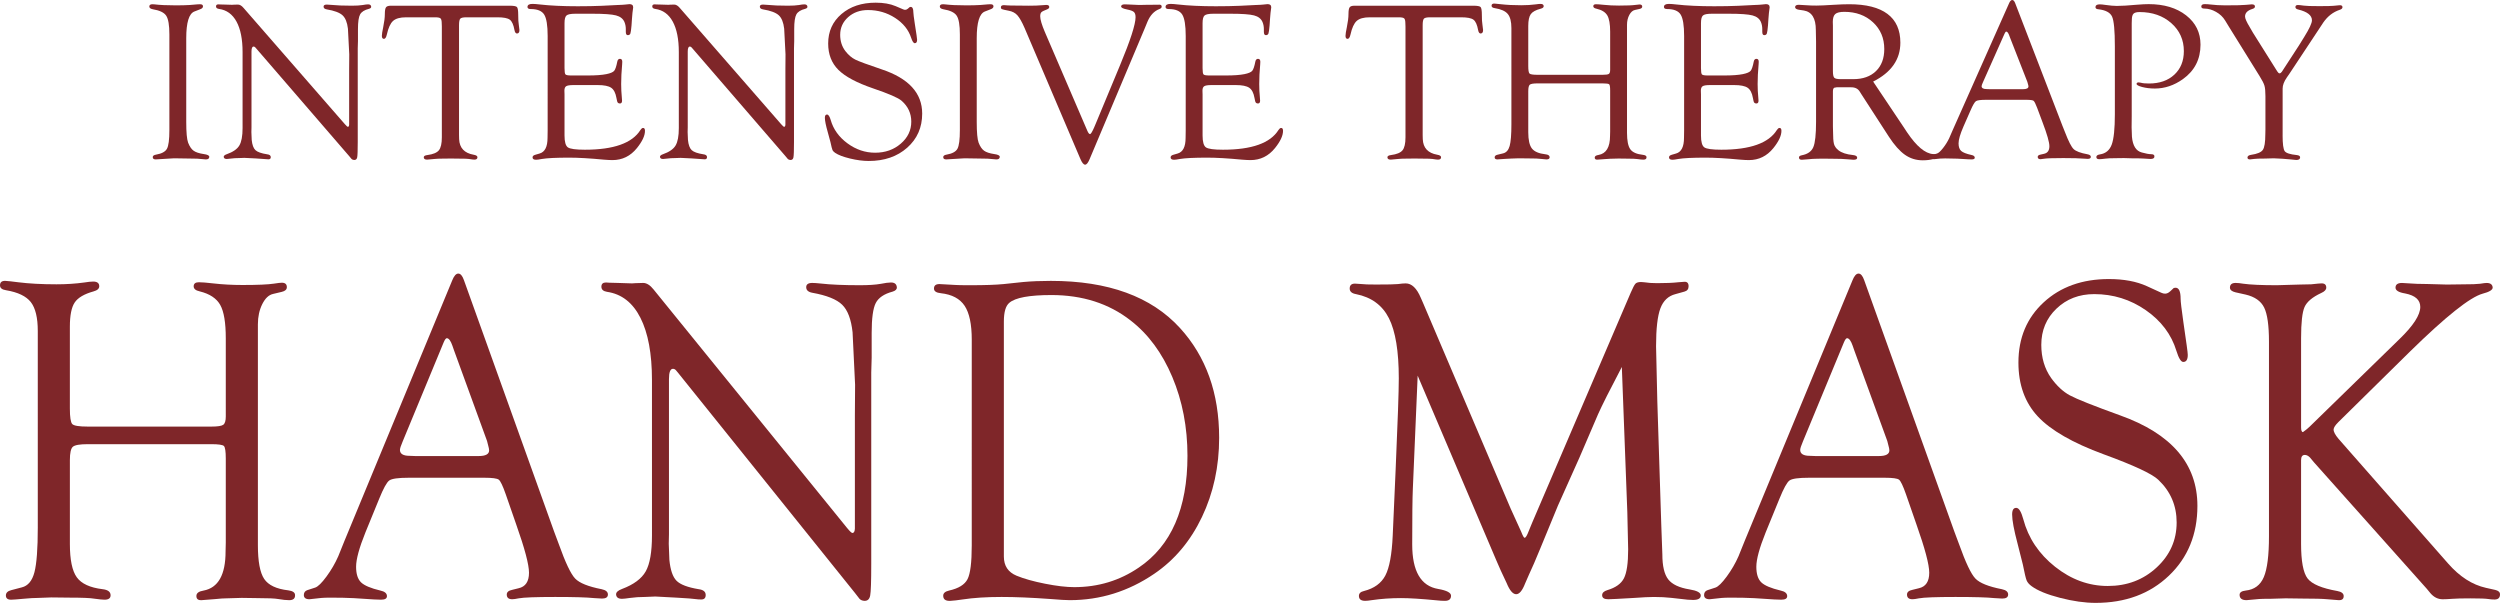
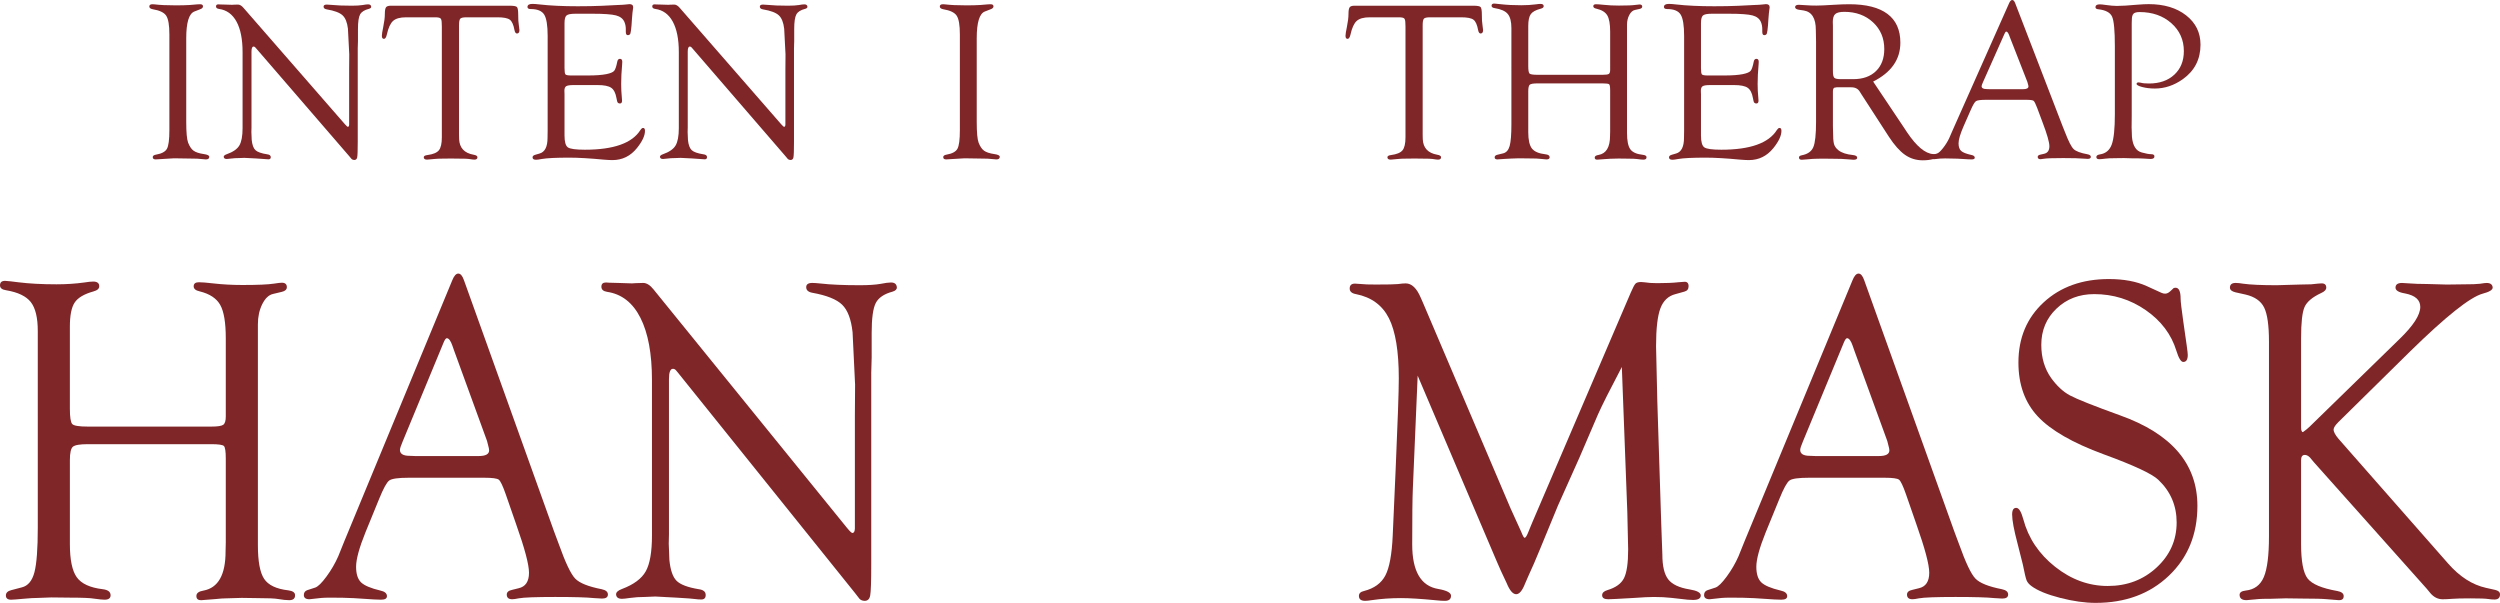
<svg xmlns="http://www.w3.org/2000/svg" version="1.1" x="0px" y="0px" width="463.572px" height="111.794px" viewBox="0 0 463.572 111.794" style="overflow:visible;enable-background:new 0 0 463.572 111.794;" xml:space="preserve">
  <style type="text/css">
	.st0{fill:#7F2629;}
</style>
  <defs>
</defs>
  <g>
    <path class="st0" d="M16.264,79.101h22.956c1.142,0,1.869-0.111,2.18-0.339s0.467-0.736,0.467-1.531V62.743   c0-2.919-0.345-4.986-1.032-6.204c-0.688-1.218-1.952-2.055-3.794-2.507c-0.778-0.166-1.155-0.496-1.128-0.993   c0.026-0.467,0.35-0.702,0.973-0.702c0.545,0,1.427,0.072,2.646,0.212c1.713,0.198,3.528,0.297,5.448,0.297   c2.775,0,4.72-0.084,5.836-0.254c0.7-0.111,1.18-0.168,1.44-0.168c0.623,0,0.934,0.276,0.934,0.824   c0,0.435-0.311,0.726-0.934,0.869l-1.595,0.381c-0.804,0.17-1.478,0.799-2.023,1.884c-0.545,1.087-0.817,2.337-0.817,3.748v40.952   c0,3.02,0.389,5.111,1.167,6.267c0.778,1.159,2.269,1.863,4.474,2.118c0.804,0.109,1.22,0.387,1.245,0.827   c0.053,0.662-0.311,0.995-1.089,0.995c-0.518,0-1.194-0.072-2.023-0.212c-0.623-0.114-1.92-0.17-3.891-0.17l-2.879-0.042   l-2.918,0.086c-0.467,0-1.089,0.042-1.868,0.126c-1.609,0.141-2.504,0.212-2.686,0.212c-0.649,0.027-0.96-0.248-0.934-0.829   c0.026-0.496,0.467-0.812,1.323-0.951c2.725-0.509,4.086-2.928,4.086-7.254l0.039-1.653V85.034c0-1.329-0.117-2.105-0.35-2.332   c-0.233-0.225-1.012-0.339-2.335-0.339H16.264c-1.478,0-2.4,0.162-2.762,0.486c-0.364,0.326-0.545,1.15-0.545,2.477v15.542   c0,2.938,0.428,4.997,1.284,6.183c0.856,1.186,2.451,1.92,4.786,2.202c0.96,0.111,1.453,0.471,1.478,1.079   c0.026,0.578-0.35,0.869-1.128,0.869c-0.338,0-0.973-0.063-1.906-0.191c-0.7-0.128-2.257-0.193-4.669-0.193l-3.268-0.038   l-2.568,0.095c-0.649,0-1.466,0.046-2.452,0.141c-1.348,0.124-2.166,0.187-2.451,0.187c-0.649,0-0.973-0.261-0.973-0.784   c0-0.496,0.338-0.829,1.012-0.993l1.945-0.511c1.142-0.282,1.92-1.216,2.336-2.799c0.414-1.586,0.623-4.36,0.623-8.32V61.376   c0-2.463-0.428-4.244-1.284-5.348c-0.857-1.104-2.387-1.84-4.592-2.208C0.375,53.71,0,53.407,0,52.911   c0-0.58,0.336-0.856,1.012-0.827c0.493,0.027,1.271,0.111,2.334,0.252c2.023,0.254,4.398,0.383,7.121,0.383   c1.841,0,3.566-0.114,5.175-0.339c0.7-0.114,1.245-0.17,1.634-0.17c0.752,0,1.128,0.29,1.128,0.869c0,0.442-0.35,0.759-1.051,0.953   c-1.738,0.482-2.905,1.169-3.502,2.061c-0.597,0.892-0.895,2.385-0.895,4.482v15.17c0,1.615,0.149,2.578,0.447,2.89   C13.703,78.945,14.656,79.101,16.264,79.101z" />
    <path class="st0" d="M89.844,88.588H75.758c-1.92,0-3.113,0.17-3.579,0.509s-1.089,1.47-1.868,3.394l-2.552,6.238   c-1.153,2.858-1.729,4.98-1.729,6.364c0,1.331,0.305,2.292,0.915,2.888c0.609,0.593,1.81,1.102,3.599,1.527   c0.778,0.166,1.18,0.496,1.206,0.993c0.025,0.467-0.337,0.7-1.086,0.7c-0.286,0-0.726-0.015-1.321-0.046l-3.726-0.24   c-1.242-0.063-2.678-0.095-4.308-0.095c-0.75,0-1.332,0.021-1.746,0.059c-1.321,0.158-2.044,0.238-2.174,0.238   c-0.699,0-1.048-0.261-1.048-0.782c0-0.463,0.221-0.766,0.661-0.911l1.44-0.467c0.518-0.17,1.219-0.854,2.101-2.055   c0.881-1.201,1.608-2.452,2.179-3.752l1.128-2.797L83.852,52c0.336-0.848,0.713-1.272,1.128-1.272c0.414,0,0.764,0.41,1.051,1.23   l16.731,46.651l0.856,2.29c1.219,3.42,2.23,5.548,3.035,6.383c0.803,0.833,2.438,1.491,4.902,1.971   c0.803,0.166,1.192,0.511,1.167,1.035c-0.026,0.467-0.389,0.702-1.089,0.702c-0.233,0-0.727-0.029-1.478-0.086   c-1.349-0.141-3.749-0.21-7.198-0.21c-3.606,0-5.863,0.084-6.771,0.254c-0.545,0.111-0.947,0.168-1.206,0.168   c-0.675,0-1.012-0.29-1.012-0.869c0-0.44,0.324-0.73,0.973-0.866l1.206-0.299c1.297-0.282,1.945-1.245,1.945-2.885   c0-1.5-0.791-4.484-2.373-8.953l-1.945-5.603c-0.545-1.554-0.973-2.452-1.284-2.694C92.178,88.708,91.296,88.588,89.844,88.588z    M90.311,81.77L84.202,65l-0.311-0.89c-0.312-0.902-0.649-1.369-1.013-1.396c-0.181-0.029-0.389,0.24-0.623,0.803l-7.587,18.337   c-0.338,0.791-0.506,1.312-0.506,1.567c0,0.734,0.596,1.102,1.79,1.102l1.051,0.042h11.751c1.297,0,1.945-0.353,1.945-1.06   c0-0.196-0.065-0.522-0.195-0.974L90.311,81.77z" />
    <path class="st0" d="M161.554,69.107v35.488c0,3.19-0.065,5.132-0.195,5.824c-0.13,0.692-0.493,1.022-1.089,0.995   c-0.389-0.027-0.688-0.156-0.895-0.381l-0.856-1.102l-32.801-40.823l-0.389-0.465c-0.156-0.17-0.338-0.254-0.545-0.254   c-0.493,0-0.739,0.635-0.739,1.908v28.741l-0.039,1.781l0.117,3.01c0.181,1.865,0.623,3.15,1.323,3.857   c0.7,0.707,2.075,1.23,4.124,1.569c0.856,0.111,1.284,0.471,1.284,1.077c0,0.553-0.272,0.829-0.817,0.829   c-0.364,0-0.753-0.027-1.167-0.084c-0.286-0.057-1.414-0.141-3.385-0.254l-3.969-0.212l-1.869,0.078   c-1.012,0-1.971,0.063-2.879,0.193c-0.674,0.101-1.155,0.154-1.44,0.154c-0.675,0-1.038-0.263-1.089-0.787   c-0.026-0.414,0.337-0.759,1.089-1.035c2.179-0.82,3.651-1.914,4.417-3.283c0.764-1.371,1.148-3.584,1.148-6.635V70.476   c0-4.89-0.714-8.738-2.141-11.55c-1.426-2.81-3.489-4.414-6.186-4.81c-0.7-0.109-1.05-0.427-1.05-0.951s0.285-0.784,0.856-0.784   c0.129,0,0.336,0.013,0.623,0.042l1.595,0.042l2.607,0.084l0.623-0.042c0.623-0.027,1.103-0.042,1.44-0.042   c0.649,0,1.298,0.41,1.946,1.228l35.797,44.125c0.57,0.707,0.934,1.045,1.089,1.018c0.259-0.029,0.402-0.297,0.428-0.805V77.069   l0.039-5.718l-0.467-9.739c-0.26-2.4-0.902-4.101-1.926-5.102c-1.025-1.003-2.873-1.743-5.545-2.223   c-0.752-0.139-1.128-0.484-1.128-1.035c0-0.526,0.376-0.787,1.128-0.787c0.338,0,0.882,0.038,1.634,0.116   c1.791,0.204,4.189,0.307,7.199,0.307c1.608,0,2.892-0.084,3.852-0.254c0.83-0.168,1.465-0.252,1.906-0.252   c0.674,0,1.037,0.294,1.089,0.888c0.026,0.368-0.233,0.635-0.778,0.805c-1.583,0.423-2.626,1.129-3.133,2.118   c-0.506,0.988-0.758,2.837-0.758,5.548v4.572L161.554,69.107z" />
-     <path class="st0" d="M180.192,62.981c0-2.856-0.442-4.949-1.323-6.278c-0.882-1.327-2.348-2.105-4.398-2.332   c-0.856-0.082-1.284-0.372-1.284-0.869c0-0.549,0.337-0.827,1.012-0.827l3.074,0.17c0.311,0.029,1.22,0.042,2.725,0.042   c2.619,0,4.655-0.069,6.108-0.212l3.618-0.381c1.556-0.141,3.268-0.21,5.136-0.21c10.635,0,18.613,2.906,23.93,8.724   c4.85,5.306,7.276,12.097,7.276,20.369c0,5.336-1.064,10.234-3.19,14.694c-2.127,4.461-5.084,7.977-8.871,10.545   c-4.774,3.247-9.988,4.871-15.642,4.871c-0.675,0-1.868-0.072-3.581-0.212c-3.475-0.254-6.498-0.381-9.065-0.381   c-2.776,0-5.188,0.154-7.238,0.465c-0.934,0.141-1.673,0.227-2.218,0.254c-0.907,0.057-1.362-0.261-1.362-0.953   c0-0.469,0.363-0.787,1.089-0.953c1.765-0.395,2.905-1.102,3.425-2.12c0.518-1.018,0.778-3.096,0.778-6.236V62.981z    M186.145,59.614v43.593c0,1.718,0.791,2.902,2.371,3.552c1.372,0.564,3.128,1.056,5.266,1.478   c2.138,0.425,3.944,0.635,5.421,0.635c4.431,0,8.421-1.211,11.971-3.636c6.011-4.059,9.017-10.966,9.017-20.718   c0-5.3-0.939-10.177-2.818-14.631c-1.878-4.452-4.463-7.948-7.753-10.484c-4.016-3.129-8.9-4.694-14.652-4.694   c-4.095,0-6.698,0.48-7.812,1.439C186.481,56.711,186.145,57.866,186.145,59.614z" />
    <path class="st0" d="M300.735,68.049c-2.21,4.202-3.678,7.121-4.406,8.757l-3.471,8.08l-3.977,8.884   c-0.208,0.509-1.3,3.159-3.276,7.954c-0.807,1.975-1.508,3.596-2.105,4.864c-0.339,0.763-0.572,1.298-0.702,1.609   c-0.513,1.325-1.065,1.987-1.655,1.987c-0.616,0-1.206-0.69-1.771-2.074c-0.103-0.252-0.466-1.028-1.09-2.326l-0.779-1.777   l-14.626-34.35l-0.895,20.962c-0.078,1.722-0.117,5.167-0.117,10.333c0,4.97,1.608,7.723,4.825,8.259   c1.582,0.278,2.373,0.692,2.373,1.247c0,0.635-0.375,0.955-1.126,0.955c-0.491,0-0.97-0.027-1.435-0.084   c-2.899-0.284-5.138-0.425-6.716-0.425c-1.89,0-3.701,0.128-5.435,0.383c-0.517,0.084-0.918,0.126-1.203,0.126   c-0.777,0-1.165-0.303-1.165-0.911c0-0.469,0.311-0.772,0.934-0.911c1.894-0.48,3.217-1.441,3.969-2.881   c0.753-1.441,1.207-3.899,1.363-7.373l0.545-12.291c0.389-8.9,0.584-14.524,0.584-16.869c0-5.029-0.61-8.751-1.83-11.167   c-1.219-2.414-3.256-3.905-6.108-4.471c-0.778-0.137-1.167-0.482-1.167-1.035c0-0.608,0.324-0.913,0.973-0.913   c0.233,0,0.66,0.029,1.283,0.084c0.363,0.059,1.244,0.086,2.644,0.086c2.126,0,3.474-0.027,4.044-0.086   c0.596-0.084,1.076-0.126,1.44-0.126c1.115,0,2.047,0.89,2.799,2.669l0.428,0.974l16.217,38.07l1.983,4.362   c0.285,0.734,0.492,1.102,0.623,1.102c0.156,0,0.349-0.269,0.583-0.805l0.467-1.146l0.35-0.848l18.272-42.641   c0.389-0.904,0.68-1.462,0.875-1.674c0.195-0.21,0.537-0.318,1.031-0.318c0.207,0,0.778,0.057,1.712,0.17   c0.337,0.027,0.764,0.042,1.283,0.042c1.634,0,2.943-0.057,3.929-0.17c0.467-0.027,0.843-0.055,1.128-0.084   c0.518-0.027,0.778,0.248,0.778,0.829c0,0.524-0.26,0.856-0.778,0.993l-1.673,0.467c-1.323,0.339-2.251,1.222-2.782,2.65   c-0.532,1.428-0.798,3.769-0.798,7.02l0.233,10.221l0.739,23.031l0.195,5.344c0,2.149,0.364,3.689,1.09,4.623   c0.726,0.934,2.048,1.554,3.969,1.865c1.374,0.221,2.062,0.595,2.062,1.119c0,0.553-0.479,0.831-1.436,0.831   c-0.285,0-0.609-0.015-0.972-0.044l-3.027-0.339c-1.011-0.114-2.098-0.168-3.262-0.168c-0.802,0-2.072,0.061-3.805,0.187   c-2.693,0.158-4.246,0.236-4.659,0.236c-0.751,0-1.126-0.248-1.126-0.745c0-0.44,0.324-0.755,0.973-0.949   c1.53-0.452,2.554-1.186,3.074-2.204c0.518-1.018,0.778-2.799,0.778-5.342l-0.156-6.911L300.735,68.049z" />
    <path class="st0" d="M349.489,88.588h-14.086c-1.92,0-3.113,0.17-3.579,0.509s-1.089,1.47-1.868,3.394l-2.552,6.238   c-1.152,2.858-1.729,4.98-1.729,6.364c0,1.331,0.305,2.292,0.915,2.888c0.609,0.593,1.81,1.102,3.599,1.527   c0.778,0.166,1.18,0.496,1.206,0.993c0.025,0.467-0.336,0.7-1.086,0.7c-0.286,0-0.726-0.015-1.321-0.046l-3.726-0.24   c-1.242-0.063-2.678-0.095-4.308-0.095c-0.75,0-1.332,0.021-1.746,0.059c-1.321,0.158-2.044,0.238-2.174,0.238   c-0.699,0-1.048-0.261-1.048-0.782c0-0.463,0.221-0.766,0.661-0.911l1.44-0.467c0.518-0.17,1.219-0.854,2.101-2.055   c0.881-1.201,1.608-2.452,2.179-3.752l1.128-2.797L343.497,52c0.336-0.848,0.713-1.272,1.128-1.272c0.414,0,0.764,0.41,1.051,1.23   l16.731,46.651l0.856,2.29c1.219,3.42,2.23,5.548,3.035,6.383c0.803,0.833,2.438,1.491,4.902,1.971   c0.803,0.166,1.192,0.511,1.167,1.035c-0.026,0.467-0.389,0.702-1.089,0.702c-0.233,0-0.727-0.029-1.478-0.086   c-1.349-0.141-3.749-0.21-7.198-0.21c-3.606,0-5.863,0.084-6.771,0.254c-0.545,0.111-0.947,0.168-1.206,0.168   c-0.675,0-1.012-0.29-1.012-0.869c0-0.44,0.324-0.73,0.973-0.866l1.206-0.299c1.297-0.282,1.945-1.245,1.945-2.885   c0-1.5-0.791-4.484-2.373-8.953l-1.945-5.603c-0.545-1.554-0.973-2.452-1.284-2.694C351.824,88.708,350.941,88.588,349.489,88.588z    M349.956,81.77L343.848,65l-0.311-0.89c-0.312-0.902-0.649-1.369-1.013-1.396c-0.181-0.029-0.389,0.24-0.622,0.803l-7.587,18.337   c-0.338,0.791-0.506,1.312-0.506,1.567c0,0.734,0.596,1.102,1.79,1.102l1.051,0.042H348.4c1.297,0,1.945-0.353,1.945-1.06   c0-0.196-0.065-0.522-0.195-0.974L349.956,81.77z" />
    <path class="st0" d="M391.044,51.744c2.775,0,5.123,0.44,7.043,1.314l2.685,1.228c0.233,0.111,0.467,0.168,0.7,0.168   c0.311,0,0.623-0.141,0.934-0.423l0.545-0.509c0.078-0.111,0.22-0.168,0.428-0.168c0.648-0.029,0.973,0.662,0.973,2.074   c0,0.482,0.168,1.905,0.506,4.278l0.623,4.362c0.129,0.932,0.195,1.51,0.195,1.737c0,0.875-0.278,1.312-0.832,1.312   c-0.424,0-0.846-0.679-1.269-2.04c-0.932-3.06-2.826-5.58-5.683-7.563c-2.858-1.983-6.045-2.976-9.562-2.976   c-2.793,0-5.127,0.898-7.002,2.694c-1.875,1.794-2.812,4.034-2.812,6.717c0,2.374,0.609,4.425,1.827,6.149   c1.062,1.468,2.221,2.543,3.477,3.22c1.257,0.679,4.346,1.91,9.268,3.689c9.585,3.415,14.377,9.014,14.377,16.8   c0,5.277-1.765,9.594-5.291,12.951c-3.528,3.357-8.055,5.035-13.58,5.035c-1.998,0-4.196-0.311-6.595-0.932   c-2.4-0.62-4.157-1.34-5.272-2.16c-0.467-0.339-0.778-0.698-0.934-1.079c-0.156-0.381-0.389-1.363-0.7-2.944   c-0.052-0.225-0.376-1.51-0.973-3.853c-0.675-2.541-1.012-4.347-1.012-5.42c0-0.848,0.265-1.256,0.794-1.228   c0.475,0.027,0.898,0.721,1.268,2.08c0.932,3.512,2.897,6.457,5.898,8.835c3.001,2.379,6.26,3.567,9.778,3.567   c3.57,0,6.59-1.144,9.06-3.432c2.471-2.29,3.707-5.073,3.707-8.351c0-3.136-1.14-5.779-3.42-7.927   c-1.166-1.102-4.534-2.671-10.103-4.705c-5.751-2.116-9.825-4.456-12.221-7.024c-2.396-2.568-3.594-5.897-3.594-9.988   c0-4.57,1.563-8.295,4.689-11.172C382.088,53.184,386.116,51.744,391.044,51.744z" />
    <path class="st0" d="M426.686,85.326v15.5c0,3.247,0.402,5.392,1.206,6.438c0.803,1.045,2.646,1.821,5.525,2.328   c0.753,0.143,1.142,0.437,1.167,0.89c0.026,0.564-0.285,0.833-0.934,0.805c-0.363-0.029-1.063-0.086-2.101-0.17   c-0.856-0.084-2.4-0.126-4.63-0.126l-3.113-0.042l-2.762,0.084c-1.089,0-1.803,0.013-2.141,0.042   c-1.374,0.141-2.153,0.212-2.334,0.212c-0.856,0-1.284-0.332-1.284-0.993c0-0.442,0.376-0.702,1.128-0.787   c1.609-0.17,2.73-1.005,3.366-2.505c0.635-1.5,0.954-4.017,0.954-7.554V63.37c0-3.028-0.299-5.142-0.895-6.345   c-0.597-1.203-1.738-2.002-3.425-2.4l-1.906-0.425c-0.675-0.164-1.012-0.454-1.012-0.866c0-0.578,0.35-0.869,1.051-0.869   c0.389,0,0.856,0.046,1.401,0.141c1.323,0.187,3.399,0.282,6.226,0.282l1.44-0.042l2.918-0.084c0.778,0,1.452-0.015,2.023-0.042   c1.037-0.114,1.659-0.17,1.868-0.17c0.623-0.027,0.934,0.233,0.934,0.787c0,0.387-0.311,0.717-0.934,0.993   c-1.634,0.761-2.666,1.63-3.094,2.604c-0.428,0.974-0.641,2.9-0.641,5.781v16.516c0,0.593,0.116,0.89,0.349,0.89l0.621-0.467   l0.583-0.507l16.696-16.276c2.568-2.482,3.852-4.467,3.852-5.962c0-1.296-0.934-2.128-2.801-2.494   c-1.194-0.193-1.79-0.553-1.79-1.077c0-0.58,0.403-0.871,1.208-0.871c0.234,0,0.586,0.021,1.054,0.065   c1.092,0.088,2.313,0.132,3.665,0.132l3.588,0.099l2.924-0.038c1.638,0,2.716-0.038,3.237-0.111   c0.598-0.099,1.001-0.147,1.209-0.147c0.701,0,1.078,0.276,1.13,0.829c0.025,0.442-0.597,0.831-1.868,1.161   c-2.334,0.65-6.81,4.215-13.424,10.69l-13.31,13.109c-0.569,0.566-0.866,1.018-0.893,1.356c-0.026,0.425,0.285,1.018,0.933,1.781   l20.274,23.069c2.153,2.461,4.5,3.973,7.042,4.539l1.712,0.383c0.596,0.137,0.895,0.412,0.895,0.827   c0,0.69-0.401,1.007-1.203,0.951c-0.232,0-0.543-0.027-0.931-0.084c-0.491-0.084-1.604-0.126-3.337-0.126   c-1.551,0-2.676,0.027-3.374,0.084c-0.776,0.057-1.371,0.084-1.784,0.084c-0.879,0-1.643-0.381-2.289-1.144l-0.662-0.803   l-20.892-23.418l-0.779-0.932c-0.311-0.311-0.622-0.467-0.934-0.467C426.919,84.352,426.686,84.678,426.686,85.326z" />
  </g>
  <g>
    <path class="st0" d="M34.535,7.093v15.519c0,1.937,0.116,3.218,0.347,3.84c0.272,0.705,0.61,1.203,1.012,1.493   c0.402,0.29,1.033,0.498,1.891,0.623c0.681,0.095,1.022,0.263,1.022,0.507c0,0.324-0.211,0.486-0.633,0.486   c-0.205,0-0.464-0.023-0.777-0.067C36.974,29.43,36.252,29.4,35.23,29.4l-2.963-0.046l-2.412,0.145   c-0.395,0.042-0.722,0.061-0.981,0.061c-0.368,0-0.552-0.141-0.552-0.425c0-0.242,0.211-0.397,0.634-0.465   c1.036-0.179,1.704-0.543,2.003-1.087c0.3-0.547,0.449-1.697,0.449-3.453V6.384c0-1.714-0.193-2.869-0.583-3.462   c-0.388-0.596-1.216-0.997-2.483-1.204c-0.423-0.081-0.64-0.243-0.654-0.486c-0.014-0.298,0.184-0.446,0.593-0.446   c0.108,0,0.231,0.008,0.367,0.023c0.995,0.123,2.317,0.184,3.965,0.184c1.008,0,1.873-0.023,2.595-0.068l1.37-0.116   c0.259-0.015,0.429-0.023,0.51-0.023c0.368,0,0.552,0.128,0.552,0.385c0,0.244-0.177,0.426-0.531,0.547l-1.063,0.415   C35.039,2.521,34.535,4.174,34.535,7.093z" />
    <path class="st0" d="M66.336,8.986v17.346c0,1.558-0.034,2.509-0.102,2.846c-0.068,0.339-0.259,0.501-0.572,0.488   c-0.205-0.015-0.362-0.078-0.47-0.187l-0.45-0.538L47.513,8.986l-0.205-0.229c-0.081-0.082-0.177-0.124-0.286-0.124   c-0.259,0-0.388,0.311-0.388,0.934v14.049l-0.02,0.871l0.061,1.47c0.095,0.913,0.327,1.542,0.695,1.886   c0.368,0.345,1.089,0.601,2.166,0.768c0.45,0.053,0.674,0.229,0.674,0.526c0,0.269-0.143,0.406-0.429,0.406   c-0.19,0-0.395-0.015-0.613-0.042c-0.15-0.027-0.742-0.069-1.778-0.124l-2.084-0.103l-0.981,0.036   c-0.531,0-1.036,0.032-1.512,0.095c-0.354,0.05-0.607,0.076-0.757,0.076c-0.354,0-0.545-0.128-0.572-0.385   c-0.014-0.202,0.178-0.37,0.572-0.505c1.145-0.402,1.918-0.936,2.32-1.607c0.402-0.669,0.604-1.75,0.604-3.241V9.654   c0-2.391-0.375-4.271-1.124-5.647c-0.75-1.373-1.833-2.158-3.249-2.351c-0.368-0.054-0.552-0.208-0.552-0.465   c0-0.256,0.149-0.384,0.449-0.384c0.068,0,0.178,0.007,0.327,0.021l0.838,0.02l1.369,0.042l0.327-0.021   c0.327-0.014,0.579-0.021,0.757-0.021c0.34,0,0.68,0.201,1.021,0.6L63.945,23.02c0.3,0.345,0.491,0.511,0.572,0.496   c0.137-0.013,0.211-0.145,0.225-0.393V12.876l0.021-2.795L64.517,5.32c-0.136-1.171-0.473-2.004-1.012-2.494   c-0.538-0.489-1.509-0.852-2.912-1.086c-0.395-0.067-0.593-0.237-0.593-0.506c0-0.257,0.198-0.385,0.593-0.385   c0.177,0,0.463,0.019,0.858,0.057c0.94,0.1,2.2,0.15,3.781,0.15c0.844,0,1.518-0.041,2.023-0.124   c0.435-0.083,0.77-0.124,1.001-0.124c0.354,0,0.545,0.145,0.572,0.434c0.014,0.18-0.122,0.311-0.408,0.393   c-0.832,0.207-1.38,0.552-1.646,1.036c-0.266,0.483-0.399,1.387-0.399,2.712v2.236L66.336,8.986z" />
    <path class="st0" d="M92.231,3.208h-5.744c-0.599,0-0.978,0.084-1.134,0.25c-0.158,0.166-0.236,0.574-0.236,1.222v20.32l0.02,0.81   c0.068,1.617,0.961,2.576,2.678,2.881c0.476,0.08,0.715,0.236,0.715,0.465c0,0.297-0.191,0.446-0.574,0.446   c-0.163,0-0.497-0.042-1.003-0.124c-0.26-0.042-0.874-0.063-1.843-0.063l-1.494-0.019l-1.598,0.019   c-0.573,0-1.058,0.021-1.453,0.063c-0.779,0.082-1.236,0.124-1.372,0.124c-0.41,0-0.614-0.147-0.614-0.444   c0-0.217,0.224-0.351,0.674-0.406c1.049-0.137,1.757-0.431,2.125-0.879c0.368-0.45,0.552-1.256,0.552-2.416V4.91l-0.02-0.538   c0-0.498-0.072-0.816-0.215-0.955s-0.474-0.208-0.992-0.208h-5.417c-1.103,0-1.903,0.225-2.401,0.673   c-0.497,0.45-0.882,1.296-1.155,2.536c-0.123,0.538-0.307,0.801-0.552,0.787c-0.245-0.013-0.368-0.2-0.368-0.557   c0-0.288,0.082-0.818,0.245-1.588c0.205-0.991,0.307-1.809,0.307-2.455c0-0.633,0.072-1.049,0.215-1.248   c0.143-0.2,0.447-0.3,0.911-0.3h22.009c0.75,0,1.203,0.083,1.36,0.247c0.157,0.165,0.236,0.653,0.236,1.465   c0,0.811,0.034,1.402,0.102,1.774c0.068,0.467,0.109,0.803,0.123,1.009c0.014,0.412-0.129,0.633-0.429,0.66   c-0.246,0.013-0.409-0.2-0.491-0.641c-0.177-0.98-0.463-1.619-0.858-1.916S93.375,3.208,92.231,3.208z" />
    <path class="st0" d="M104.678,4.291v8.351c0,0.637,0.058,1.022,0.174,1.155c0.116,0.13,0.466,0.198,1.053,0.198h3.147   c1.43,0,2.562-0.084,3.392-0.25c0.736-0.151,1.212-0.351,1.431-0.599c0.218-0.248,0.415-0.829,0.592-1.739   c0.069-0.345,0.244-0.509,0.523-0.496c0.265,0.015,0.397,0.2,0.397,0.557c0,0.097-0.007,0.248-0.023,0.454   c-0.121,1.335-0.181,2.553-0.181,3.655c0,0.839,0.04,1.672,0.122,2.498c0.027,0.276,0.041,0.475,0.041,0.599   c0,0.343-0.132,0.515-0.397,0.515c-0.292,0-0.467-0.151-0.523-0.454l-0.122-0.58c-0.163-0.925-0.49-1.552-0.979-1.884   c-0.49-0.33-1.319-0.496-2.488-0.496h-4.508c-0.666,0-1.111,0.069-1.335,0.208c-0.224,0.137-0.337,0.414-0.337,0.829l0.021,0.684   v7.632c0,1.176,0.207,1.908,0.621,2.198c0.415,0.29,1.466,0.435,3.154,0.435c5.347,0,8.783-1.222,10.306-3.664   c0.154-0.236,0.307-0.36,0.461-0.372c0.251-0.015,0.378,0.164,0.378,0.536c0,0.894-0.497,1.96-1.492,3.197   c-1.199,1.485-2.712,2.227-4.537,2.227c-0.395,0-0.926-0.027-1.594-0.082c-2.603-0.248-4.755-0.372-6.459-0.372   c-2.384,0-4.066,0.082-5.047,0.248c-0.518,0.097-0.873,0.145-1.063,0.145c-0.436,0-0.654-0.149-0.654-0.446   c0-0.229,0.177-0.391,0.531-0.486l0.777-0.227c0.981-0.278,1.471-1.245,1.471-2.904l0.021-1.346V6.695   c0-1.977-0.215-3.306-0.644-3.992c-0.43-0.685-1.264-1.026-2.504-1.026c-0.395,0-0.593-0.128-0.593-0.385   c0-0.379,0.307-0.568,0.92-0.568c0.34,0,0.797,0.035,1.369,0.104c1.949,0.221,4.291,0.331,7.031,0.331   c1.663,0,3.134-0.028,4.414-0.083l2.902-0.145c0.803-0.027,1.294-0.055,1.471-0.083c0.368-0.055,0.64-0.082,0.818-0.082   c0.449,0,0.674,0.199,0.674,0.597c0,0.124-0.02,0.283-0.061,0.475c-0.041,0.192-0.096,0.742-0.164,1.651l-0.082,1.216   c-0.069,0.797-0.139,1.298-0.208,1.495c-0.069,0.2-0.222,0.307-0.458,0.32c-0.264,0.015-0.395-0.191-0.395-0.62V5.362   c0-0.442-0.082-0.862-0.245-1.262c-0.259-0.623-0.782-1.035-1.571-1.243c-0.789-0.207-2.238-0.31-4.345-0.31h-3.203   c-0.843,0-1.388,0.107-1.632,0.323C104.8,3.084,104.678,3.557,104.678,4.291z" />
    <path class="st0" d="M147.229,8.986v17.346c0,1.558-0.034,2.509-0.102,2.846c-0.068,0.339-0.259,0.501-0.572,0.488   c-0.205-0.015-0.362-0.078-0.47-0.187l-0.45-0.538L128.406,8.986l-0.205-0.229c-0.081-0.082-0.177-0.124-0.286-0.124   c-0.259,0-0.388,0.311-0.388,0.934v14.049l-0.02,0.871l0.061,1.47c0.095,0.913,0.327,1.542,0.695,1.886   c0.368,0.345,1.089,0.601,2.166,0.768c0.45,0.053,0.674,0.229,0.674,0.526c0,0.269-0.143,0.406-0.429,0.406   c-0.19,0-0.395-0.015-0.613-0.042c-0.15-0.027-0.742-0.069-1.778-0.124l-2.084-0.103l-0.981,0.036   c-0.531,0-1.036,0.032-1.512,0.095c-0.354,0.05-0.607,0.076-0.757,0.076c-0.354,0-0.545-0.128-0.572-0.385   c-0.014-0.202,0.178-0.37,0.572-0.505c1.145-0.402,1.918-0.936,2.32-1.607c0.402-0.669,0.604-1.75,0.604-3.241V9.654   c0-2.391-0.375-4.271-1.124-5.647c-0.75-1.373-1.833-2.158-3.249-2.351c-0.368-0.054-0.552-0.208-0.552-0.465   c0-0.256,0.149-0.384,0.449-0.384c0.068,0,0.178,0.007,0.327,0.021l0.838,0.02l1.369,0.042l0.327-0.021   c0.327-0.014,0.579-0.021,0.757-0.021c0.34,0,0.68,0.201,1.021,0.6l18.803,21.571c0.3,0.345,0.491,0.511,0.572,0.496   c0.137-0.013,0.211-0.145,0.225-0.393V12.876l0.021-2.795L145.41,5.32c-0.136-1.171-0.473-2.004-1.012-2.494   c-0.538-0.489-1.509-0.852-2.912-1.086c-0.395-0.067-0.593-0.237-0.593-0.506c0-0.257,0.198-0.385,0.593-0.385   c0.177,0,0.463,0.019,0.858,0.057c0.94,0.1,2.2,0.15,3.781,0.15c0.844,0,1.518-0.041,2.023-0.124   c0.435-0.083,0.77-0.124,1.001-0.124c0.354,0,0.545,0.145,0.572,0.434c0.014,0.18-0.122,0.311-0.408,0.393   c-0.832,0.207-1.38,0.552-1.646,1.036c-0.266,0.483-0.399,1.387-0.399,2.712v2.236L147.229,8.986z" />
-     <path class="st0" d="M162.373,0.497c1.459,0,2.691,0.213,3.699,0.641l1.41,0.6c0.123,0.055,0.246,0.083,0.368,0.083   c0.164,0,0.327-0.069,0.491-0.207l0.286-0.249c0.041-0.055,0.116-0.082,0.225-0.082c0.34-0.014,0.511,0.324,0.511,1.014   c0,0.236,0.088,0.932,0.265,2.093l0.327,2.13c0.068,0.456,0.102,0.738,0.102,0.85c0,0.427-0.145,0.641-0.436,0.641   c-0.223,0-0.445-0.332-0.667-0.997c-0.489-1.495-1.484-2.728-2.985-3.697c-1.501-0.97-3.175-1.454-5.022-1.454   c-1.467,0-2.693,0.438-3.677,1.315c-0.985,0.879-1.477,1.973-1.477,3.285c0,1.161,0.32,2.162,0.959,3.005   c0.558,0.719,1.167,1.243,1.827,1.575c0.66,0.332,2.283,0.932,4.869,1.802c5.034,1.67,7.551,4.406,7.551,8.213   c0,2.578-0.926,4.688-2.779,6.33c-1.853,1.64-4.23,2.461-7.133,2.461c-1.049,0-2.204-0.151-3.464-0.454   c-1.261-0.305-2.184-0.656-2.77-1.056c-0.245-0.166-0.409-0.343-0.49-0.528c-0.082-0.187-0.205-0.667-0.368-1.439   c-0.027-0.111-0.198-0.738-0.511-1.884c-0.354-1.243-0.531-2.126-0.531-2.65c0-0.414,0.139-0.614,0.416-0.599   c0.249,0.013,0.472,0.351,0.667,1.016c0.489,1.716,1.522,3.157,3.098,4.32c1.576,1.161,3.288,1.743,5.136,1.743   c1.875,0,3.462-0.559,4.759-1.678c1.298-1.119,1.946-2.48,1.946-4.082c0-1.533-0.598-2.824-1.796-3.874   c-0.612-0.54-2.382-1.306-5.306-2.301c-3.021-1.035-5.161-2.179-6.42-3.434c-1.259-1.253-1.888-2.881-1.888-4.881   c0-2.234,0.82-4.055,2.463-5.462C157.669,1.201,159.785,0.497,162.373,0.497z" />
    <path class="st0" d="M181.114,7.093v15.519c0,1.937,0.116,3.218,0.347,3.84c0.272,0.705,0.61,1.203,1.012,1.493   c0.402,0.29,1.033,0.498,1.891,0.623c0.681,0.095,1.022,0.263,1.022,0.507c0,0.324-0.211,0.486-0.633,0.486   c-0.205,0-0.464-0.023-0.777-0.067c-0.423-0.063-1.144-0.093-2.166-0.093l-2.963-0.046l-2.412,0.145   c-0.395,0.042-0.722,0.061-0.981,0.061c-0.368,0-0.552-0.141-0.552-0.425c0-0.242,0.211-0.397,0.634-0.465   c1.036-0.179,1.704-0.543,2.003-1.087c0.3-0.547,0.449-1.697,0.449-3.453V6.384c0-1.714-0.193-2.869-0.583-3.462   c-0.388-0.596-1.216-0.997-2.483-1.204c-0.423-0.081-0.64-0.243-0.654-0.486c-0.014-0.298,0.184-0.446,0.593-0.446   c0.108,0,0.231,0.008,0.367,0.023c0.995,0.123,2.317,0.184,3.965,0.184c1.008,0,1.873-0.023,2.595-0.068l1.37-0.116   c0.259-0.015,0.429-0.023,0.51-0.023c0.368,0,0.552,0.128,0.552,0.385c0,0.244-0.177,0.426-0.531,0.547l-1.063,0.415   C181.618,2.521,181.114,4.174,181.114,7.093z" />
-     <path class="st0" d="M193.744,5.928l7.857,18.27c0.19,0.456,0.367,0.679,0.531,0.665c0.136,0,0.38-0.393,0.733-1.182l0.326-0.768   l4.482-10.783c1.929-4.631,2.893-7.611,2.893-8.938c0-0.456-0.102-0.778-0.306-0.965c-0.205-0.186-0.62-0.342-1.247-0.467   c-0.763-0.148-1.138-0.338-1.124-0.567c0.014-0.257,0.239-0.385,0.676-0.385c0.096,0,0.293,0.007,0.594,0.021   c1.012,0.055,1.619,0.082,1.824,0.082h0.84l0.922-0.02h0.512L215,0.87c0.272,0,0.409,0.121,0.409,0.362   c0,0.198-0.143,0.347-0.429,0.446c-0.981,0.372-1.723,1.172-2.227,2.4L212.2,5.421l-10.158,24.1   c-0.283,0.675-0.558,1.014-0.828,1.014c-0.283,0-0.572-0.345-0.869-1.035l-10.362-24.32c-0.49-1.119-0.933-1.899-1.328-2.342   c-0.395-0.442-0.934-0.726-1.614-0.85c-0.709-0.136-1.127-0.233-1.258-0.294c-0.129-0.06-0.193-0.172-0.193-0.334   c0-0.27,0.19-0.406,0.572-0.406c0.109,0,0.306,0.014,0.592,0.041c0.232,0.028,0.92,0.041,2.064,0.041l1.942,0.021l1.369-0.021   c0.286,0,0.722-0.027,1.308-0.082c0.272-0.027,0.463-0.042,0.572-0.042c0.368,0,0.552,0.128,0.552,0.384   c0,0.188-0.137,0.336-0.409,0.445c-0.558,0.207-0.91,0.384-1.053,0.529c-0.143,0.145-0.215,0.397-0.215,0.757   C192.887,3.62,193.173,4.588,193.744,5.928z" />
-     <path class="st0" d="M222.992,4.291v8.351c0,0.637,0.058,1.022,0.174,1.155c0.116,0.13,0.466,0.198,1.053,0.198h3.147   c1.43,0,2.562-0.084,3.392-0.25c0.736-0.151,1.212-0.351,1.431-0.599c0.218-0.248,0.415-0.829,0.592-1.739   c0.069-0.345,0.244-0.509,0.523-0.496c0.265,0.015,0.397,0.2,0.397,0.557c0,0.097-0.007,0.248-0.023,0.454   c-0.121,1.335-0.181,2.553-0.181,3.655c0,0.839,0.04,1.672,0.122,2.498c0.027,0.276,0.041,0.475,0.041,0.599   c0,0.343-0.132,0.515-0.397,0.515c-0.292,0-0.467-0.151-0.523-0.454l-0.122-0.58c-0.163-0.925-0.49-1.552-0.979-1.884   c-0.49-0.33-1.319-0.496-2.488-0.496h-4.508c-0.666,0-1.111,0.069-1.335,0.208c-0.224,0.137-0.336,0.414-0.336,0.829l0.021,0.684   v7.632c0,1.176,0.207,1.908,0.621,2.198c0.415,0.29,1.466,0.435,3.154,0.435c5.347,0,8.783-1.222,10.306-3.664   c0.154-0.236,0.307-0.36,0.461-0.372c0.251-0.015,0.378,0.164,0.378,0.536c0,0.894-0.497,1.96-1.492,3.197   c-1.199,1.485-2.712,2.227-4.537,2.227c-0.395,0-0.926-0.027-1.594-0.082c-2.603-0.248-4.755-0.372-6.459-0.372   c-2.384,0-4.066,0.082-5.047,0.248c-0.518,0.097-0.873,0.145-1.063,0.145c-0.436,0-0.654-0.149-0.654-0.446   c0-0.229,0.177-0.391,0.531-0.486l0.777-0.227c0.981-0.278,1.471-1.245,1.471-2.904l0.021-1.346V6.695   c0-1.977-0.215-3.306-0.644-3.992c-0.43-0.685-1.264-1.026-2.504-1.026c-0.395,0-0.593-0.128-0.593-0.385   c0-0.379,0.307-0.568,0.92-0.568c0.34,0,0.797,0.035,1.369,0.104c1.949,0.221,4.291,0.331,7.031,0.331   c1.663,0,3.134-0.028,4.414-0.083l2.902-0.145c0.803-0.027,1.294-0.055,1.471-0.083c0.368-0.055,0.64-0.082,0.818-0.082   c0.449,0,0.674,0.199,0.674,0.597c0,0.124-0.02,0.283-0.061,0.475s-0.096,0.742-0.164,1.651l-0.082,1.216   c-0.069,0.797-0.139,1.298-0.208,1.495c-0.069,0.2-0.222,0.307-0.458,0.32c-0.264,0.015-0.395-0.191-0.395-0.62V5.362   c0-0.442-0.082-0.862-0.245-1.262c-0.259-0.623-0.782-1.035-1.571-1.243c-0.789-0.207-2.238-0.31-4.345-0.31h-3.203   c-0.843,0-1.388,0.107-1.632,0.323C223.114,3.084,222.992,3.557,222.992,4.291z" />
    <path class="st0" d="M270.918,3.208h-5.744c-0.599,0-0.978,0.084-1.134,0.25c-0.158,0.166-0.236,0.574-0.236,1.222v20.32l0.02,0.81   c0.068,1.617,0.961,2.576,2.678,2.881c0.476,0.08,0.715,0.236,0.715,0.465c0,0.297-0.191,0.446-0.574,0.446   c-0.163,0-0.497-0.042-1.003-0.124c-0.26-0.042-0.874-0.063-1.843-0.063l-1.494-0.019l-1.598,0.019   c-0.573,0-1.058,0.021-1.453,0.063c-0.779,0.082-1.236,0.124-1.372,0.124c-0.41,0-0.614-0.147-0.614-0.444   c0-0.217,0.224-0.351,0.674-0.406c1.049-0.137,1.757-0.431,2.125-0.879c0.368-0.45,0.552-1.256,0.552-2.416V4.91l-0.02-0.538   c0-0.498-0.072-0.816-0.215-0.955c-0.143-0.139-0.474-0.208-0.992-0.208h-5.417c-1.103,0-1.903,0.225-2.401,0.673   c-0.497,0.45-0.882,1.296-1.155,2.536c-0.123,0.538-0.307,0.801-0.552,0.787c-0.245-0.013-0.368-0.2-0.368-0.557   c0-0.288,0.082-0.818,0.245-1.588c0.205-0.991,0.307-1.809,0.307-2.455c0-0.633,0.072-1.049,0.215-1.248   c0.143-0.2,0.447-0.3,0.911-0.3h22.009c0.75,0,1.203,0.083,1.36,0.247c0.157,0.165,0.236,0.653,0.236,1.465   c0,0.811,0.034,1.402,0.102,1.774c0.068,0.467,0.109,0.803,0.123,1.009c0.014,0.412-0.129,0.633-0.429,0.66   c-0.246,0.013-0.409-0.2-0.491-0.641c-0.177-0.98-0.463-1.619-0.858-1.916S272.062,3.208,270.918,3.208z" />
    <path class="st0" d="M285.122,13.871h12.058c0.599,0,0.981-0.057,1.145-0.166c0.163-0.111,0.245-0.362,0.245-0.749V5.873   c0-1.426-0.181-2.438-0.542-3.033c-0.362-0.595-1.025-1.004-1.993-1.225c-0.409-0.081-0.607-0.243-0.593-0.485   c0.014-0.229,0.184-0.344,0.511-0.344c0.286,0,0.749,0.035,1.39,0.104c0.899,0.097,1.853,0.144,2.861,0.144   c1.457,0,2.48-0.041,3.065-0.124c0.368-0.055,0.619-0.082,0.756-0.082c0.327,0,0.491,0.135,0.491,0.403   c0,0.212-0.164,0.354-0.491,0.425l-0.838,0.186c-0.423,0.083-0.776,0.39-1.062,0.921c-0.287,0.533-0.43,1.143-0.43,1.833v20.017   c0,1.476,0.205,2.498,0.614,3.064c0.408,0.566,1.191,0.911,2.35,1.035c0.422,0.053,0.64,0.189,0.654,0.404   c0.026,0.324-0.164,0.486-0.573,0.486c-0.272,0-0.627-0.034-1.062-0.103c-0.327-0.055-1.008-0.084-2.044-0.084l-1.512-0.019   l-1.533,0.04c-0.245,0-0.572,0.021-0.981,0.063c-0.844,0.069-1.314,0.103-1.41,0.103c-0.341,0.015-0.504-0.12-0.49-0.404   c0.014-0.244,0.245-0.397,0.695-0.465c1.43-0.25,2.145-1.432,2.145-3.546l0.021-0.81v-7.609c0-0.648-0.062-1.028-0.184-1.14   c-0.123-0.109-0.531-0.166-1.226-0.166h-12.038c-0.777,0-1.261,0.08-1.451,0.24c-0.191,0.158-0.286,0.562-0.286,1.209v7.599   c0,1.434,0.225,2.442,0.674,3.022c0.45,0.578,1.288,0.938,2.514,1.077c0.504,0.053,0.762,0.229,0.777,0.526   c0.013,0.284-0.184,0.425-0.593,0.425c-0.178,0-0.511-0.032-1.001-0.093c-0.368-0.063-1.186-0.095-2.453-0.095l-1.716-0.019   l-1.349,0.046c-0.341,0-0.77,0.023-1.288,0.069c-0.708,0.061-1.138,0.09-1.287,0.09c-0.341,0-0.511-0.128-0.511-0.383   c0-0.244,0.177-0.406,0.531-0.486l1.022-0.248c0.599-0.139,1.008-0.595,1.226-1.369c0.218-0.776,0.327-2.13,0.327-4.067V5.204   c0-1.203-0.224-2.074-0.674-2.614c-0.45-0.539-1.253-0.899-2.412-1.079c-0.394-0.054-0.592-0.202-0.592-0.444   c0-0.284,0.177-0.419,0.531-0.405c0.259,0.014,0.668,0.056,1.226,0.124c1.063,0.124,2.31,0.186,3.74,0.186   c0.967,0,1.873-0.055,2.718-0.165c0.368-0.055,0.654-0.083,0.858-0.083c0.395,0,0.593,0.142,0.593,0.425   c0,0.217-0.184,0.371-0.552,0.466c-0.913,0.236-1.526,0.571-1.839,1.007s-0.47,1.166-0.47,2.19v7.416   c0,0.791,0.078,1.262,0.234,1.413C283.776,13.793,284.277,13.871,285.122,13.871z" />
    <path class="st0" d="M315.411,4.291v8.351c0,0.637,0.058,1.022,0.174,1.155c0.116,0.13,0.466,0.198,1.053,0.198h3.147   c1.43,0,2.562-0.084,3.392-0.25c0.736-0.151,1.212-0.351,1.431-0.599c0.218-0.248,0.415-0.829,0.592-1.739   c0.069-0.345,0.244-0.509,0.523-0.496c0.265,0.015,0.397,0.2,0.397,0.557c0,0.097-0.007,0.248-0.023,0.454   c-0.121,1.335-0.181,2.553-0.181,3.655c0,0.839,0.04,1.672,0.122,2.498c0.027,0.276,0.041,0.475,0.041,0.599   c0,0.343-0.133,0.515-0.397,0.515c-0.292,0-0.467-0.151-0.523-0.454l-0.122-0.58c-0.163-0.925-0.49-1.552-0.979-1.884   c-0.49-0.33-1.319-0.496-2.488-0.496h-4.508c-0.666,0-1.111,0.069-1.335,0.208c-0.224,0.137-0.337,0.414-0.337,0.829l0.021,0.684   v7.632c0,1.176,0.207,1.908,0.621,2.198c0.415,0.29,1.466,0.435,3.154,0.435c5.347,0,8.783-1.222,10.306-3.664   c0.154-0.236,0.307-0.36,0.461-0.372c0.251-0.015,0.378,0.164,0.378,0.536c0,0.894-0.497,1.96-1.492,3.197   c-1.199,1.485-2.712,2.227-4.537,2.227c-0.395,0-0.926-0.027-1.594-0.082c-2.603-0.248-4.755-0.372-6.459-0.372   c-2.384,0-4.066,0.082-5.047,0.248c-0.518,0.097-0.873,0.145-1.063,0.145c-0.436,0-0.654-0.149-0.654-0.446   c0-0.229,0.177-0.391,0.531-0.486l0.777-0.227c0.981-0.278,1.471-1.245,1.471-2.904l0.021-1.346V6.695   c0-1.977-0.215-3.306-0.644-3.992c-0.43-0.685-1.264-1.026-2.504-1.026c-0.395,0-0.593-0.128-0.593-0.385   c0-0.379,0.307-0.568,0.92-0.568c0.34,0,0.797,0.035,1.369,0.104c1.949,0.221,4.291,0.331,7.031,0.331   c1.663,0,3.134-0.028,4.414-0.083l2.902-0.145c0.803-0.027,1.294-0.055,1.471-0.083c0.368-0.055,0.64-0.082,0.818-0.082   c0.449,0,0.674,0.199,0.674,0.597c0,0.124-0.02,0.283-0.061,0.475s-0.096,0.742-0.164,1.651l-0.082,1.216   c-0.069,0.797-0.139,1.298-0.208,1.495c-0.069,0.2-0.222,0.307-0.458,0.32c-0.264,0.015-0.395-0.191-0.395-0.62V5.362   c0-0.442-0.082-0.862-0.245-1.262c-0.259-0.623-0.782-1.035-1.571-1.243c-0.789-0.207-2.238-0.31-4.345-0.31h-3.203   c-0.843,0-1.388,0.107-1.632,0.323C315.533,3.084,315.411,3.557,315.411,4.291z" />
    <path class="st0" d="M347.336,15.127l5.641,8.423l0.654,0.993c1.743,2.587,3.351,3.929,4.823,4.025l0.654,0.042   c0.245,0.015,0.361,0.111,0.347,0.294c-0.014,0.212-0.316,0.402-0.91,0.57c-0.593,0.168-1.264,0.252-2.013,0.252   c-1.226,0-2.327-0.341-3.301-1.024c-0.975-0.684-1.965-1.798-2.974-3.344l-5.09-7.866l-0.286-0.456   c-0.327-0.566-0.858-0.848-1.594-0.848h-2.718l-0.449,0.082c-0.164,0.099-0.245,0.32-0.245,0.665v6.482l0.02,0.831   c0,1.19,0.058,2.004,0.174,2.44c0.116,0.435,0.391,0.827,0.828,1.174c0.586,0.471,1.492,0.768,2.718,0.892   c0.491,0.055,0.742,0.21,0.756,0.467c0.027,0.269-0.198,0.404-0.674,0.404c-0.191,0-0.593-0.032-1.206-0.093   c-0.558-0.061-1.424-0.093-2.595-0.093l-1.962-0.023l-1.063,0.021c-0.463,0-1.021,0.036-1.675,0.105   c-0.532,0.055-0.899,0.082-1.104,0.082c-0.341,0-0.511-0.141-0.511-0.425c0-0.202,0.17-0.336,0.511-0.404   c1.09-0.206,1.806-0.707,2.146-1.502c0.341-0.795,0.511-2.362,0.511-4.696V7.711l-0.041-2.158c0-2.156-0.742-3.359-2.228-3.607   l-0.96-0.145c-0.436-0.081-0.654-0.243-0.654-0.486c0-0.284,0.231-0.425,0.695-0.425c0.108,0,0.586,0.027,1.43,0.082   c0.491,0.042,1.097,0.062,1.819,0.062c0.627,0,1.696-0.047,3.209-0.144c1.089-0.069,2.051-0.104,2.881-0.104   c3.134,0,5.498,0.598,7.092,1.793s2.391,2.974,2.391,5.336C352.383,11.023,350.701,13.427,347.336,15.127z M341.33,14.677h2.313   c1.789,0,3.196-0.498,4.22-1.495c1.024-0.997,1.536-2.36,1.536-4.091c0-2.008-0.697-3.659-2.089-4.953   c-1.393-1.296-3.168-1.943-5.325-1.943c-0.807,0-1.363,0.135-1.67,0.405c-0.307,0.27-0.461,0.758-0.461,1.465l0.021,0.686v8.431   c0,0.652,0.085,1.064,0.256,1.237S340.701,14.677,341.33,14.677z" />
    <path class="st0" d="M375.682,18.506h-7.399c-1.008,0-1.635,0.084-1.88,0.25c-0.245,0.166-0.572,0.719-0.981,1.659l-1.341,3.05   c-0.605,1.396-0.908,2.433-0.908,3.11c0,0.65,0.16,1.121,0.481,1.411c0.32,0.29,0.951,0.538,1.891,0.747   c0.408,0.08,0.619,0.242,0.633,0.484c0.014,0.229-0.177,0.343-0.571,0.343c-0.149,0-0.381-0.006-0.693-0.023l-1.957-0.116   c-0.653-0.032-1.407-0.046-2.263-0.046c-0.394,0-0.7,0.008-0.917,0.029c-0.694,0.076-1.074,0.116-1.142,0.116   c-0.367,0-0.55-0.128-0.55-0.383c0-0.227,0.116-0.374,0.347-0.446l0.756-0.227c0.272-0.084,0.64-0.419,1.104-1.005   c0.463-0.587,0.844-1.199,1.144-1.834l0.593-1.367l10.505-23.637C372.712,0.207,372.909,0,373.127,0   c0.218,0,0.402,0.201,0.552,0.601l8.788,22.805l0.45,1.119c0.64,1.672,1.171,2.713,1.594,3.119c0.423,0.408,1.281,0.73,2.575,0.965   c0.422,0.08,0.627,0.248,0.613,0.505c-0.014,0.229-0.204,0.343-0.572,0.343c-0.123,0-0.382-0.013-0.777-0.042   c-0.709-0.067-1.969-0.103-3.78-0.103c-1.895,0-3.08,0.042-3.556,0.124c-0.286,0.055-0.497,0.084-0.634,0.084   c-0.354,0-0.531-0.143-0.531-0.425c0-0.217,0.17-0.358,0.511-0.425l0.633-0.145c0.681-0.139,1.022-0.608,1.022-1.411   c0-0.732-0.415-2.191-1.246-4.377L377.746,20c-0.286-0.759-0.511-1.199-0.675-1.317C376.908,18.565,376.445,18.506,375.682,18.506z    M375.927,15.175l-3.208-8.198l-0.164-0.435c-0.163-0.442-0.341-0.669-0.531-0.684c-0.096-0.013-0.205,0.118-0.327,0.393   l-3.985,8.963c-0.178,0.387-0.266,0.641-0.266,0.766c0,0.36,0.313,0.538,0.94,0.538l0.552,0.021h6.173   c0.68,0,1.021-0.172,1.021-0.517c0-0.097-0.034-0.254-0.102-0.475L375.927,15.175z" />
    <path class="st0" d="M395.282,4.329v17.277l-0.02,2.011l0.061,1.739c0.149,1.672,0.762,2.646,1.839,2.921   c0.75,0.208,1.314,0.311,1.696,0.311c0.409,0,0.62,0.122,0.634,0.364c0.027,0.351-0.211,0.526-0.716,0.526   c-0.231,0-0.688-0.027-1.369-0.082c-0.436-0.029-1.144-0.042-2.125-0.042l-1.451-0.042l-1.594,0.021   c-0.804,0-1.41,0.027-1.819,0.082c-0.531,0.069-0.919,0.105-1.165,0.105c-0.354,0-0.531-0.135-0.531-0.406   c0-0.257,0.225-0.416,0.674-0.486c1.063-0.164,1.789-0.772,2.177-1.819c0.389-1.047,0.583-2.938,0.583-5.668V8.586   c0-2.896-0.17-4.726-0.511-5.491s-1.192-1.225-2.554-1.376c-0.368-0.028-0.545-0.169-0.531-0.424   c0.013-0.325,0.279-0.487,0.797-0.487c0.259,0,0.606,0.035,1.042,0.103c0.858,0.124,1.567,0.187,2.125,0.187   c0.872,0,2.139-0.076,3.801-0.228c0.859-0.069,1.56-0.103,2.105-0.103c2.848,0,5.161,0.693,6.939,2.08   c1.777,1.388,2.667,3.199,2.667,5.434c0,2.705-1.09,4.837-3.27,6.396c-1.635,1.161-3.365,1.739-5.192,1.739   c-0.858,0-1.645-0.095-2.36-0.284c-0.716-0.187-1.06-0.391-1.033-0.608c0.027-0.164,0.157-0.246,0.388-0.246   c0.108,0,0.244,0.021,0.407,0.061c0.313,0.097,0.816,0.145,1.509,0.145c1.958,0,3.525-0.547,4.7-1.64   c1.176-1.094,1.763-2.547,1.763-4.36c0-2.09-0.775-3.821-2.325-5.193c-1.55-1.369-3.514-2.056-5.894-2.056   c-0.544,0-0.918,0.104-1.122,0.311c-0.204,0.207-0.306,0.6-0.306,1.181L395.282,4.329z" />
-     <path class="st0" d="M423.261,25.085c0,1.603,0.129,2.585,0.388,2.944c0.259,0.358,1.002,0.599,2.228,0.723   c0.422,0.042,0.633,0.183,0.633,0.427c0,0.324-0.239,0.486-0.716,0.486c-0.15,0-0.506-0.036-1.065-0.105   c-0.342-0.04-0.839-0.082-1.495-0.124l-1.617-0.082l-1.598,0.046c-1.011,0-1.686,0.023-2.027,0.069   c-0.395,0.061-0.655,0.09-0.778,0.09c-0.314,0-0.471-0.114-0.471-0.343c0-0.269,0.225-0.437,0.675-0.505   c1.144-0.166,1.87-0.473,2.176-0.923c0.307-0.448,0.461-1.413,0.461-2.892l0.02-0.892v-6.179c0-0.883-0.061-1.533-0.184-1.947   c-0.122-0.414-0.423-1.003-0.899-1.762l-5.702-9.184l-0.695-1.14c-0.395-0.65-0.954-1.179-1.676-1.587s-1.437-0.612-2.146-0.612   c-0.394,0-0.592-0.124-0.592-0.372c0-0.304,0.21-0.455,0.632-0.455c0.34,0,0.687,0.022,1.04,0.067   c0.884,0.107,1.809,0.16,2.774,0.16c1.999,0,3.277-0.03,3.834-0.093c0.598-0.063,0.959-0.094,1.081-0.094   c0.394,0,0.592,0.135,0.592,0.404c0,0.203-0.157,0.351-0.47,0.445c-0.913,0.277-1.369,0.747-1.369,1.411   c0,0.36,0.294,1.022,0.883,1.99l0.576,0.997l4.296,6.841l0.268,0.414c0.123,0.196,0.246,0.292,0.37,0.292   c0.149,0,0.291-0.097,0.428-0.29l0.203-0.309l2.956-4.547l0.999-1.611c0.951-1.529,1.426-2.555,1.426-3.079   c0-0.924-0.858-1.592-2.575-2.006c-0.341-0.082-0.504-0.241-0.49-0.475c0.013-0.234,0.17-0.352,0.471-0.352   c0.205,0,0.567,0.038,1.085,0.113c0.396,0.063,1.352,0.095,2.869,0.095c1.392,0,2.28-0.021,2.663-0.062   c0.519-0.055,0.881-0.089,1.086-0.104c0.368-0.027,0.553,0.095,0.553,0.364c0,0.216-0.17,0.378-0.511,0.486   c-1.212,0.401-2.221,1.176-3.025,2.322l-1.328,2.011l-4.966,7.506l-0.49,0.705c-0.518,0.747-0.777,1.43-0.777,2.053V25.085z" />
  </g>
</svg>